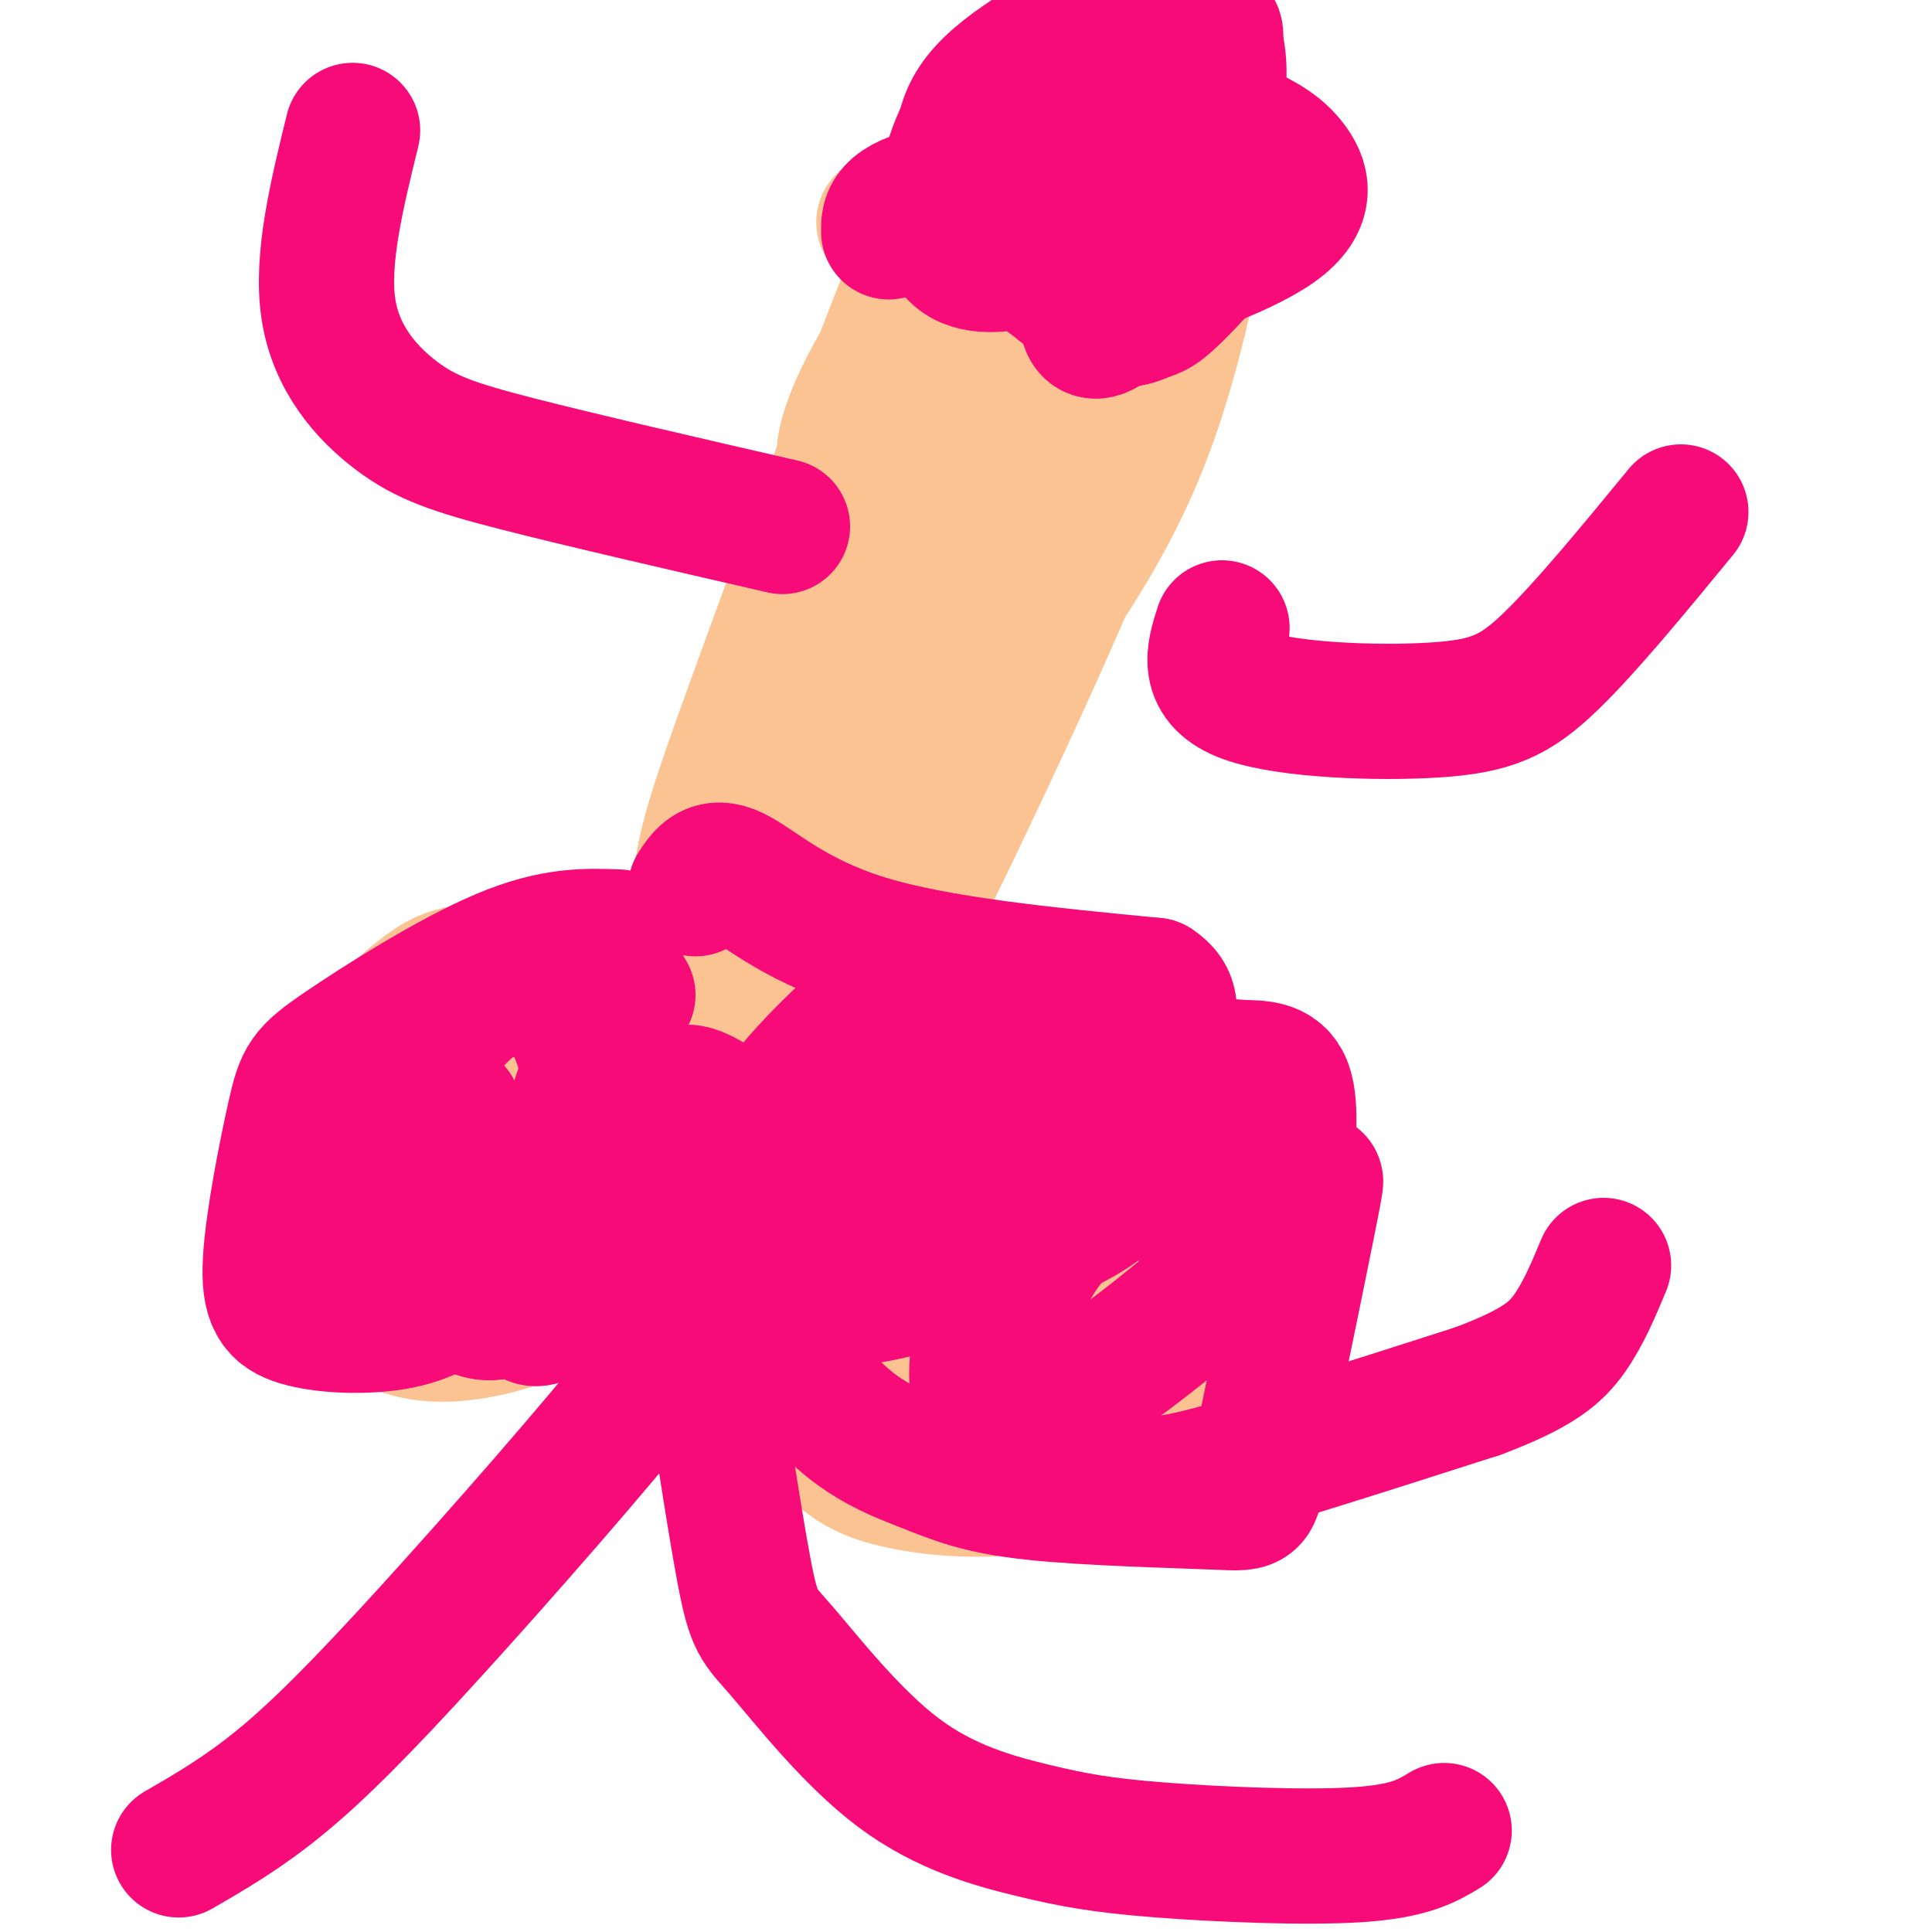
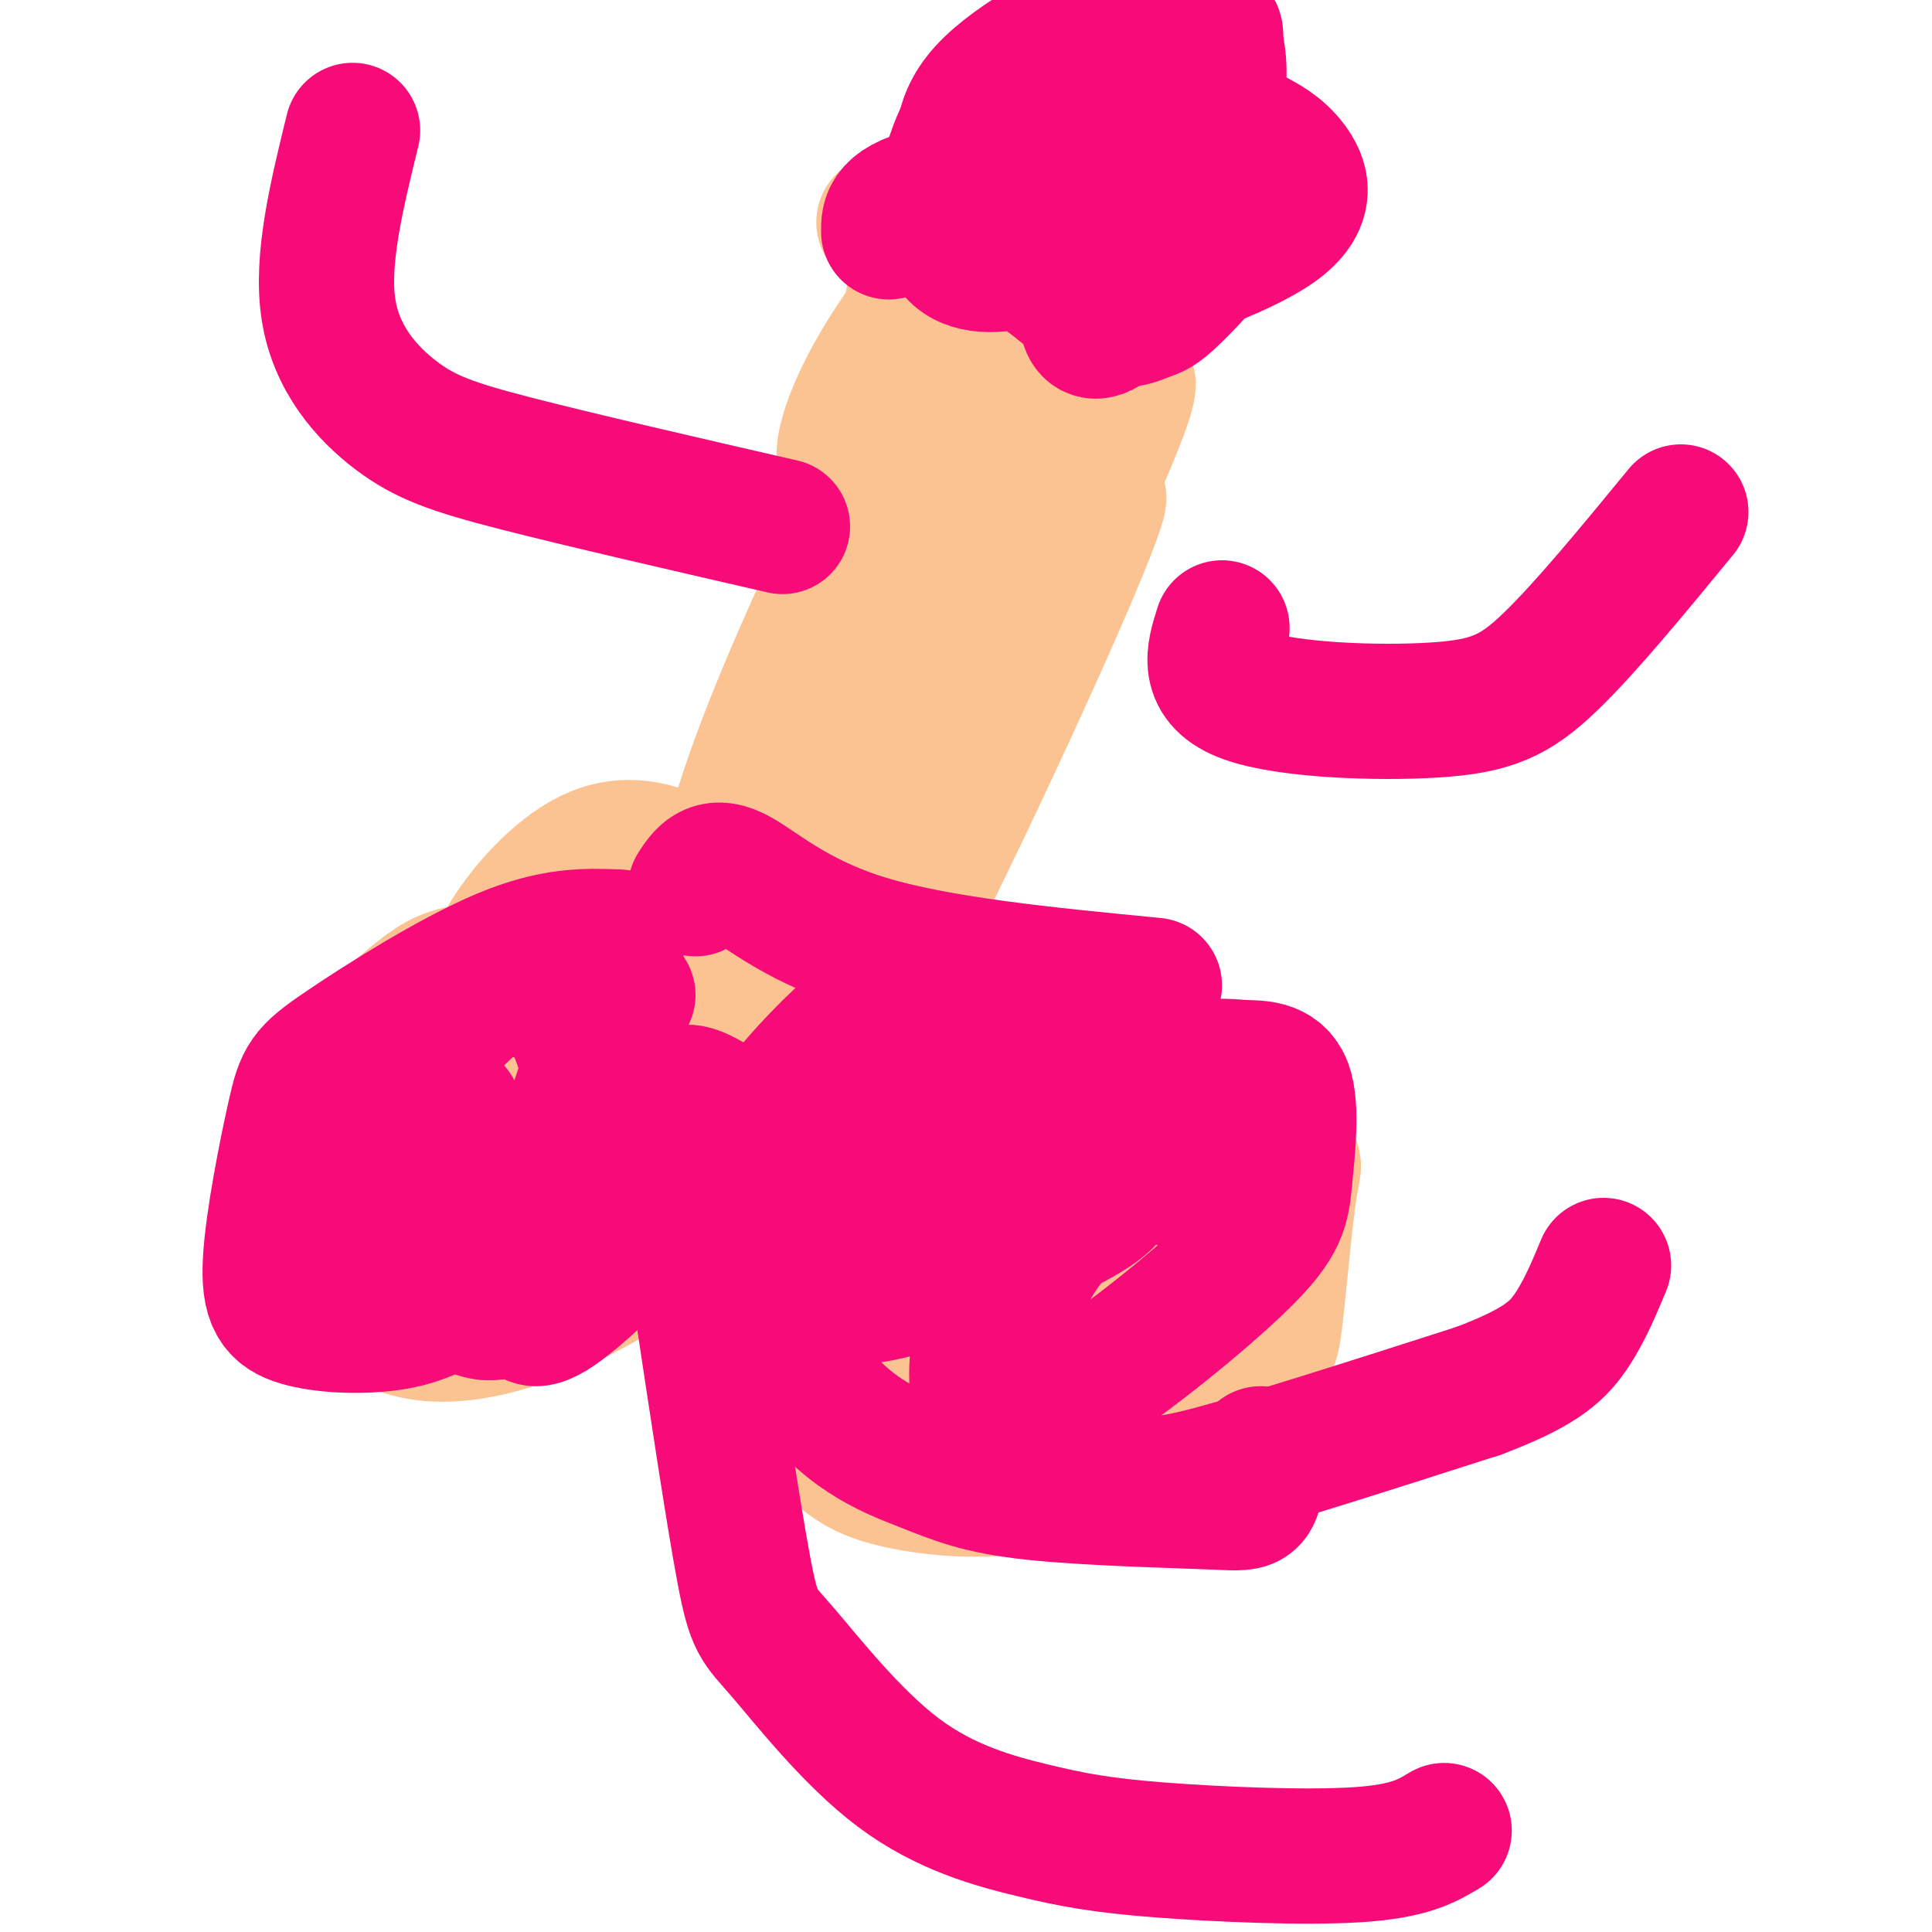
<svg xmlns="http://www.w3.org/2000/svg" viewBox="0 0 400 400" version="1.1">
  <g fill="none" stroke="rgb(252,195,146)" stroke-width="28" stroke-linecap="round" stroke-linejoin="round">
    <path d="M92,213c-5.990,5.415 -11.979,10.830 -16,17c-4.021,6.170 -6.072,13.095 -7,18c-0.928,4.905 -0.732,7.788 0,11c0.732,3.212 2.002,6.751 5,10c2.998,3.249 7.725,6.207 14,7c6.275,0.793 14.099,-0.580 23,-4c8.901,-3.420 18.881,-8.886 26,-15c7.119,-6.114 11.378,-12.877 13,-20c1.622,-7.123 0.608,-14.605 -1,-20c-1.608,-5.395 -3.810,-8.702 -7,-11c-3.190,-2.298 -7.367,-3.586 -12,-4c-4.633,-0.414 -9.723,0.045 -14,2c-4.277,1.955 -7.743,5.405 -11,9c-3.257,3.595 -6.306,7.335 -8,13c-1.694,5.665 -2.033,13.256 -2,18c0.033,4.744 0.438,6.641 3,9c2.562,2.359 7.281,5.179 12,8" />
-     <path d="M110,261c3.120,1.992 4.920,2.973 10,0c5.080,-2.973 13.441,-9.900 18,-15c4.559,-5.100 5.317,-8.373 6,-13c0.683,-4.627 1.292,-10.608 1,-15c-0.292,-4.392 -1.484,-7.196 -4,-11c-2.516,-3.804 -6.356,-8.609 -11,-11c-4.644,-2.391 -10.094,-2.368 -15,-1c-4.906,1.368 -9.270,4.082 -13,8c-3.730,3.918 -6.826,9.042 -9,16c-2.174,6.958 -3.428,15.750 -2,22c1.428,6.250 5.536,9.957 9,13c3.464,3.043 6.284,5.422 12,6c5.716,0.578 14.330,-0.646 21,-5c6.670,-4.354 11.398,-11.840 14,-16c2.602,-4.160 3.079,-4.995 3,-10c-0.079,-5.005 -0.715,-14.181 -3,-20c-2.285,-5.819 -6.221,-8.281 -11,-10c-4.779,-1.719 -10.402,-2.693 -17,1c-6.598,3.693 -14.171,12.055 -18,20c-3.829,7.945 -3.915,15.472 -4,23" />
+     <path d="M110,261c3.120,1.992 4.920,2.973 10,0c5.080,-2.973 13.441,-9.900 18,-15c4.559,-5.100 5.317,-8.373 6,-13c0.683,-4.627 1.292,-10.608 1,-15c-0.292,-4.392 -1.484,-7.196 -4,-11c-2.516,-3.804 -6.356,-8.609 -11,-11c-4.644,-2.391 -10.094,-2.368 -15,-1c-4.906,1.368 -9.270,4.082 -13,8c-3.730,3.918 -6.826,9.042 -9,16c1.428,6.250 5.536,9.957 9,13c3.464,3.043 6.284,5.422 12,6c5.716,0.578 14.330,-0.646 21,-5c6.670,-4.354 11.398,-11.840 14,-16c2.602,-4.160 3.079,-4.995 3,-10c-0.079,-5.005 -0.715,-14.181 -3,-20c-2.285,-5.819 -6.221,-8.281 -11,-10c-4.779,-1.719 -10.402,-2.693 -17,1c-6.598,3.693 -14.171,12.055 -18,20c-3.829,7.945 -3.915,15.472 -4,23" />
    <path d="M97,243c-0.097,6.453 1.660,11.086 5,13c3.340,1.914 8.262,1.107 11,1c2.738,-0.107 3.293,0.484 8,-4c4.707,-4.484 13.567,-14.043 17,-23c3.433,-8.957 1.440,-17.311 -1,-21c-2.440,-3.689 -5.326,-2.712 -8,-3c-2.674,-0.288 -5.135,-1.841 -12,2c-6.865,3.841 -18.132,13.077 -24,19c-5.868,5.923 -6.336,8.533 -7,11c-0.664,2.467 -1.523,4.791 0,8c1.523,3.209 5.430,7.302 9,9c3.570,1.698 6.804,1.002 11,0c4.196,-1.002 9.353,-2.308 14,-6c4.647,-3.692 8.785,-9.768 11,-15c2.215,-5.232 2.506,-9.618 1,-15c-1.506,-5.382 -4.808,-11.760 -11,-15c-6.192,-3.240 -15.272,-3.341 -21,-3c-5.728,0.341 -8.104,1.125 -12,4c-3.896,2.875 -9.312,7.843 -12,12c-2.688,4.157 -2.647,7.504 -3,11c-0.353,3.496 -1.101,7.142 0,11c1.101,3.858 4.050,7.929 7,12" />
    <path d="M80,251c2.052,2.774 3.682,3.708 7,4c3.318,0.292 8.324,-0.060 12,-1c3.676,-0.940 6.022,-2.470 9,-5c2.978,-2.530 6.589,-6.062 9,-12c2.411,-5.938 3.622,-14.282 3,-19c-0.622,-4.718 -3.078,-5.810 -6,-7c-2.922,-1.190 -6.311,-2.478 -12,-1c-5.689,1.478 -13.678,5.722 -17,12c-3.322,6.278 -1.977,14.590 1,20c2.977,5.410 7.587,7.916 12,9c4.413,1.084 8.630,0.745 12,0c3.370,-0.745 5.892,-1.896 8,-6c2.108,-4.104 3.800,-11.162 3,-16c-0.800,-4.838 -4.094,-7.455 -7,-9c-2.906,-1.545 -5.425,-2.016 -9,-1c-3.575,1.016 -8.206,3.520 -11,7c-2.794,3.480 -3.752,7.937 -1,11c2.752,3.063 9.215,4.732 15,5c5.785,0.268 10.893,-0.866 16,-2" />
    <path d="M211,217c0.116,-1.123 0.231,-2.247 -2,-3c-2.231,-0.753 -6.809,-1.137 -12,1c-5.191,2.137 -10.994,6.795 -17,16c-6.006,9.205 -12.213,22.957 -15,34c-2.787,11.043 -2.152,19.376 0,25c2.152,5.624 5.821,8.540 9,11c3.179,2.460 5.866,4.464 14,6c8.134,1.536 21.714,2.606 35,-2c13.286,-4.606 26.278,-14.886 33,-20c6.722,-5.114 7.173,-5.061 8,-12c0.827,-6.939 2.030,-20.868 3,-27c0.970,-6.132 1.706,-4.466 -2,-7c-3.706,-2.534 -11.853,-9.267 -20,-16" />
    <path d="M245,223c-7.122,-2.699 -14.925,-1.446 -20,-1c-5.075,0.446 -7.420,0.084 -14,4c-6.580,3.916 -17.396,12.109 -24,19c-6.604,6.891 -8.998,12.481 -10,18c-1.002,5.519 -0.613,10.966 0,15c0.613,4.034 1.449,6.655 5,8c3.551,1.345 9.818,1.414 14,2c4.182,0.586 6.278,1.689 12,-4c5.722,-5.689 15.070,-18.171 19,-25c3.930,-6.829 2.442,-8.005 1,-11c-1.442,-2.995 -2.839,-7.810 -7,-10c-4.161,-2.190 -11.086,-1.757 -16,0c-4.914,1.757 -7.818,4.838 -10,7c-2.182,2.162 -3.643,3.406 -5,9c-1.357,5.594 -2.609,15.538 -2,22c0.609,6.462 3.081,9.444 6,12c2.919,2.556 6.286,4.688 10,6c3.714,1.312 7.775,1.803 12,1c4.225,-0.803 8.612,-2.902 13,-5" />
    <path d="M229,290c4.777,-2.824 10.219,-7.384 14,-14c3.781,-6.616 5.902,-15.288 7,-20c1.098,-4.712 1.172,-5.464 0,-8c-1.172,-2.536 -3.592,-6.857 -6,-10c-2.408,-3.143 -4.806,-5.108 -12,-6c-7.194,-0.892 -19.183,-0.710 -26,0c-6.817,0.710 -8.461,1.947 -13,6c-4.539,4.053 -11.974,10.920 -15,18c-3.026,7.080 -1.642,14.372 1,18c2.642,3.628 6.541,3.591 10,4c3.459,0.409 6.479,1.263 12,-1c5.521,-2.263 13.543,-7.642 18,-15c4.457,-7.358 5.350,-16.696 5,-22c-0.350,-5.304 -1.942,-6.575 -5,-8c-3.058,-1.425 -7.581,-3.003 -11,-4c-3.419,-0.997 -5.735,-1.411 -10,0c-4.265,1.411 -10.480,4.649 -16,10c-5.520,5.351 -10.346,12.816 -11,20c-0.654,7.184 2.862,14.088 5,18c2.138,3.912 2.896,4.832 6,6c3.104,1.168 8.552,2.584 14,4" />
    <path d="M196,286c6.160,-0.119 14.561,-2.415 19,-4c4.439,-1.585 4.917,-2.459 7,-6c2.083,-3.541 5.771,-9.751 7,-16c1.229,-6.249 0.001,-12.538 -2,-17c-2.001,-4.462 -4.774,-7.098 -7,-9c-2.226,-1.902 -3.906,-3.069 -7,-4c-3.094,-0.931 -7.602,-1.625 -14,0c-6.398,1.625 -14.687,5.571 -20,12c-5.313,6.429 -7.652,15.341 -6,22c1.652,6.659 7.293,11.063 12,13c4.707,1.937 8.481,1.405 13,1c4.519,-0.405 9.785,-0.684 17,-5c7.215,-4.316 16.379,-12.670 20,-20c3.621,-7.330 1.700,-13.635 -2,-17c-3.700,-3.365 -9.177,-3.788 -15,-2c-5.823,1.788 -11.991,5.789 -16,12c-4.009,6.211 -5.860,14.632 -4,20c1.860,5.368 7.430,7.684 13,10" />
    <path d="M211,276c5.019,1.753 11.066,1.135 17,-1c5.934,-2.135 11.756,-5.787 15,-11c3.244,-5.213 3.911,-11.985 3,-17c-0.911,-5.015 -3.399,-8.272 -10,-11c-6.601,-2.728 -17.316,-4.927 -26,-4c-8.684,0.927 -15.338,4.979 -21,9c-5.662,4.021 -10.331,8.010 -15,12" />
-     <path d="M150,241c-2.262,-19.018 -4.523,-38.035 -5,-50c-0.477,-11.965 0.831,-16.877 11,-45c10.169,-28.123 29.199,-79.456 40,-105c10.801,-25.544 13.372,-25.298 18,-28c4.628,-2.702 11.314,-8.351 18,-14" />
-     <path d="M240,0c3.604,6.461 7.209,12.922 9,19c1.791,6.078 1.769,11.774 0,23c-1.769,11.226 -5.284,27.984 -10,42c-4.716,14.016 -10.633,25.290 -19,38c-8.367,12.710 -19.183,26.855 -30,41" />
    <path d="M190,163c-12.220,19.051 -27.770,46.179 -25,40c2.770,-6.179 23.861,-45.663 36,-70c12.139,-24.337 15.325,-33.525 18,-43c2.675,-9.475 4.837,-19.238 7,-29" />
    <path d="M226,61c2.581,-8.582 5.533,-15.537 1,-11c-4.533,4.537 -16.550,20.565 -26,40c-9.450,19.435 -16.332,42.276 -19,56c-2.668,13.724 -1.122,18.331 -1,22c0.122,3.669 -1.181,6.399 3,1c4.181,-5.399 13.844,-18.927 21,-30c7.156,-11.073 11.805,-19.690 18,-33c6.195,-13.310 13.937,-31.314 9,-26c-4.937,5.314 -22.553,33.947 -38,63c-15.447,29.053 -28.723,58.527 -42,88" />
    <path d="M152,231c-2.575,9.482 11.986,-10.813 25,-38c13.014,-27.187 24.479,-61.266 20,-50c-4.479,11.266 -24.902,67.875 -23,71c1.902,3.125 26.127,-47.236 40,-78c13.873,-30.764 17.392,-41.933 9,-26c-8.392,15.933 -28.696,58.966 -49,102" />
    <path d="M174,212c1.438,-4.764 29.533,-67.673 43,-103c13.467,-35.327 12.304,-43.073 15,-56c2.696,-12.927 9.249,-31.036 2,-30c-7.249,1.036 -28.299,21.216 -41,37c-12.701,15.784 -17.052,27.171 -18,32c-0.948,4.829 1.509,3.098 3,3c1.491,-0.098 2.017,1.435 12,-15c9.983,-16.435 29.424,-50.839 36,-63c6.576,-12.161 0.288,-2.081 -6,8" />
    <path d="M220,25c-11.591,22.179 -37.568,73.627 -52,106c-14.432,32.373 -17.320,45.670 -19,57c-1.680,11.330 -2.151,20.692 -1,24c1.151,3.308 3.923,0.561 8,-4c4.077,-4.561 9.459,-10.938 17,-24c7.541,-13.062 17.242,-32.809 23,-47c5.758,-14.191 7.573,-22.825 5,-23c-2.573,-0.175 -9.533,8.109 -21,29c-11.467,20.891 -27.440,54.388 -30,64c-2.560,9.612 8.293,-4.661 22,-25c13.707,-20.339 30.267,-46.745 40,-65c9.733,-18.255 12.638,-28.359 14,-36c1.362,-7.641 1.181,-12.821 1,-18" />
    <path d="M227,63c-0.385,-3.234 -1.849,-2.318 0,-8c1.849,-5.682 7.011,-17.963 -5,-7c-12.011,10.963 -41.196,45.170 -46,48c-4.804,2.830 14.774,-25.716 27,-50c12.226,-24.284 17.099,-44.307 11,-31c-6.099,13.307 -23.171,59.945 -28,73c-4.829,13.055 2.586,-7.472 10,-28" />
    <path d="M196,60c4.238,-14.149 9.835,-35.521 7,-26c-2.835,9.521 -14.100,49.933 -17,56c-2.900,6.067 2.565,-22.213 4,-35c1.435,-12.787 -1.162,-10.082 -3,-9c-1.838,1.082 -2.919,0.541 -4,0" />
  </g>
  <g fill="none" stroke="rgb(246,11,121)" stroke-width="28" stroke-linecap="round" stroke-linejoin="round">
    <path d="M184,48c-0.054,-2.872 -0.109,-5.745 10,-8c10.109,-2.255 30.380,-3.894 41,-6c10.620,-2.106 11.589,-4.680 13,-7c1.411,-2.320 3.265,-4.385 4,-8c0.735,-3.615 0.352,-8.781 -1,-12c-1.352,-3.219 -3.672,-4.491 -7,-5c-3.328,-0.509 -7.664,-0.254 -12,0" />
    <path d="M232,2c-7.950,2.915 -21.826,10.204 -28,17c-6.174,6.796 -4.644,13.100 -3,16c1.644,2.900 3.404,2.396 9,-1c5.596,-3.396 15.027,-9.685 20,-16c4.973,-6.315 5.486,-12.658 6,-19" />
    <path d="M230,0c-3.897,2.667 -7.795,5.334 -12,12c-4.205,6.666 -8.719,17.330 -10,24c-1.281,6.670 0.670,9.346 1,11c0.330,1.654 -0.960,2.288 3,1c3.960,-1.288 13.170,-4.496 20,-9c6.830,-4.504 11.279,-10.303 15,-18c3.721,-7.697 6.713,-17.290 3,-14c-3.713,3.290 -14.130,19.465 -19,32c-4.870,12.535 -4.193,21.430 -2,25c2.193,3.570 5.903,1.816 8,1c2.097,-0.816 2.583,-0.693 6,-4c3.417,-3.307 9.766,-10.044 13,-16c3.234,-5.956 3.353,-11.130 1,-16c-2.353,-4.870 -7.176,-9.435 -12,-14" />
    <path d="M245,15c-6.362,-3.291 -16.267,-4.517 -23,-4c-6.733,0.517 -10.295,2.777 -14,6c-3.705,3.223 -7.552,7.408 -10,14c-2.448,6.592 -3.495,15.592 -1,20c2.495,4.408 8.533,4.226 14,3c5.467,-1.226 10.364,-3.495 14,-9c3.636,-5.505 6.010,-14.245 7,-18c0.990,-3.755 0.596,-2.526 -1,-5c-1.596,-2.474 -4.394,-8.653 -8,-5c-3.606,3.653 -8.021,17.138 -10,25c-1.979,7.862 -1.524,10.102 0,12c1.524,1.898 4.115,3.453 6,5c1.885,1.547 3.062,3.085 12,1c8.938,-2.085 25.637,-7.792 33,-13c7.363,-5.208 5.389,-9.917 3,-13c-2.389,-3.083 -5.195,-4.542 -8,-6" />
    <path d="M259,28c-4.178,-0.818 -10.622,0.137 -16,2c-5.378,1.863 -9.689,4.633 -13,12c-3.311,7.367 -5.622,19.329 -5,24c0.622,4.671 4.178,2.049 7,-1c2.822,-3.049 4.911,-6.524 7,-10" />
    <path d="M128,194c-6.665,-0.255 -13.329,-0.510 -24,4c-10.671,4.510 -25.347,13.786 -33,19c-7.653,5.214 -8.281,6.365 -10,14c-1.719,7.635 -4.527,21.753 -5,30c-0.473,8.247 1.389,10.623 6,12c4.611,1.377 11.972,1.755 18,1c6.028,-0.755 10.722,-2.644 16,-7c5.278,-4.356 11.139,-11.178 17,-18" />
    <path d="M113,249c4.351,-6.005 6.728,-12.018 8,-17c1.272,-4.982 1.438,-8.935 0,-14c-1.438,-5.065 -4.480,-11.243 -7,-14c-2.520,-2.757 -4.517,-2.092 -6,-2c-1.483,0.092 -2.453,-0.388 -7,3c-4.547,3.388 -12.670,10.646 -18,22c-5.330,11.354 -7.868,26.806 -8,34c-0.132,7.194 2.143,6.130 6,6c3.857,-0.130 9.296,0.672 18,-5c8.704,-5.672 20.673,-17.819 25,-28c4.327,-10.181 1.011,-18.395 -1,-23c-2.011,-4.605 -2.717,-5.601 -6,-6c-3.283,-0.399 -9.141,-0.199 -15,0" />
    <path d="M102,205c-4.774,1.488 -9.208,5.208 -12,9c-2.792,3.792 -3.940,7.655 -4,10c-0.060,2.345 0.970,3.173 2,4" />
    <path d="M248,246c-4.759,-1.912 -9.517,-3.824 -15,-2c-5.483,1.824 -11.690,7.384 -16,13c-4.310,5.616 -6.722,11.289 -8,17c-1.278,5.711 -1.421,11.459 0,15c1.421,3.541 4.407,4.873 14,-1c9.593,-5.873 25.795,-18.951 34,-27c8.205,-8.049 8.414,-11.068 9,-17c0.586,-5.932 1.548,-14.778 0,-19c-1.548,-4.222 -5.607,-3.821 -9,-4c-3.393,-0.179 -6.121,-0.937 -13,2c-6.879,2.937 -17.909,9.570 -26,20c-8.091,10.430 -13.243,24.656 -15,34c-1.757,9.344 -0.120,13.805 1,17c1.120,3.195 1.723,5.124 7,7c5.277,1.876 15.228,3.697 21,5c5.772,1.303 7.363,2.086 19,-1c11.637,-3.086 33.318,-10.043 55,-17" />
    <path d="M306,288c12.467,-4.689 16.133,-7.911 19,-12c2.867,-4.089 4.933,-9.044 7,-14" />
    <path d="M162,109c-20.863,-4.798 -41.726,-9.595 -55,-13c-13.274,-3.405 -18.958,-5.417 -25,-10c-6.042,-4.583 -12.440,-11.738 -14,-22c-1.560,-10.262 1.720,-23.631 5,-37" />
    <path d="M253,130c-1.744,5.464 -3.488,10.929 5,14c8.488,3.071 27.208,3.750 39,3c11.792,-0.750 16.655,-2.929 24,-10c7.345,-7.071 17.173,-19.036 27,-31" />
-     <path d="M147,265c-1.202,3.833 -2.405,7.667 -13,21c-10.595,13.333 -30.583,36.167 -45,52c-14.417,15.833 -23.262,24.667 -31,31c-7.738,6.333 -14.369,10.167 -21,14" />
    <path d="M145,268c3.434,22.834 6.867,45.669 9,57c2.133,11.331 2.965,11.159 8,17c5.035,5.841 14.275,17.695 24,25c9.725,7.305 19.937,10.061 28,12c8.063,1.939 13.979,3.060 26,4c12.021,0.940 30.149,1.697 41,1c10.851,-0.697 14.426,-2.849 18,-5" />
    <path d="M94,230c-1.353,11.457 -2.705,22.914 -2,30c0.705,7.086 3.469,9.803 6,11c2.531,1.197 4.830,0.876 7,0c2.170,-0.876 4.211,-2.307 9,-9c4.789,-6.693 12.325,-18.650 12,-20c-0.325,-1.350 -8.511,7.906 -13,16c-4.489,8.094 -5.283,15.027 -2,15c3.283,-0.027 10.641,-7.013 18,-14" />
    <path d="M129,259c7.845,-8.893 18.459,-24.126 14,-21c-4.459,3.126 -23.989,24.611 -31,28c-7.011,3.389 -1.503,-11.318 4,-27c5.503,-15.682 11.001,-32.338 12,-36c0.999,-3.662 -2.500,5.669 -6,15" />
    <path d="M122,218c0.333,0.500 4.167,-5.750 8,-12" />
    <path d="M144,184c1.711,-2.622 3.422,-5.244 8,-3c4.578,2.244 12.022,9.356 27,14c14.978,4.644 37.489,6.822 60,9" />
-     <path d="M239,204c8.000,5.102 -1.998,13.357 -3,23c-1.002,9.643 6.994,20.672 12,27c5.006,6.328 7.022,7.954 10,8c2.978,0.046 6.917,-1.488 10,-7c3.083,-5.512 5.309,-15.004 4,-8c-1.309,7.004 -6.155,30.502 -11,54" />
    <path d="M261,301c-1.722,10.675 -0.528,10.363 -9,10c-8.472,-0.363 -26.611,-0.778 -38,-2c-11.389,-1.222 -16.028,-3.252 -23,-6c-6.972,-2.748 -16.278,-6.214 -25,-19c-8.722,-12.786 -16.861,-34.893 -25,-57" />
    <path d="M141,227c1.994,-4.775 19.479,11.787 31,19c11.521,7.213 17.078,5.077 25,4c7.922,-1.077 18.210,-1.095 23,-4c4.790,-2.905 4.081,-8.699 2,-13c-2.081,-4.301 -5.534,-7.111 -12,-9c-6.466,-1.889 -15.944,-2.858 -22,-3c-6.056,-0.142 -8.690,0.544 -12,3c-3.310,2.456 -7.296,6.683 -7,9c0.296,2.317 4.873,2.724 10,1c5.127,-1.724 10.803,-5.580 15,-12c4.197,-6.420 6.913,-15.406 6,-19c-0.913,-3.594 -5.457,-1.797 -10,0" />
    <path d="M190,203c-4.290,1.804 -10.015,6.313 -16,12c-5.985,5.687 -12.228,12.551 -16,19c-3.772,6.449 -5.071,12.482 -6,17c-0.929,4.518 -1.488,7.522 1,10c2.488,2.478 8.024,4.429 13,6c4.976,1.571 9.393,2.760 20,0c10.607,-2.760 27.403,-9.469 36,-14c8.597,-4.531 8.995,-6.885 10,-11c1.005,-4.115 2.617,-9.993 0,-14c-2.617,-4.007 -9.462,-6.145 -15,-7c-5.538,-0.855 -9.769,-0.428 -14,0" />
  </g>
</svg>